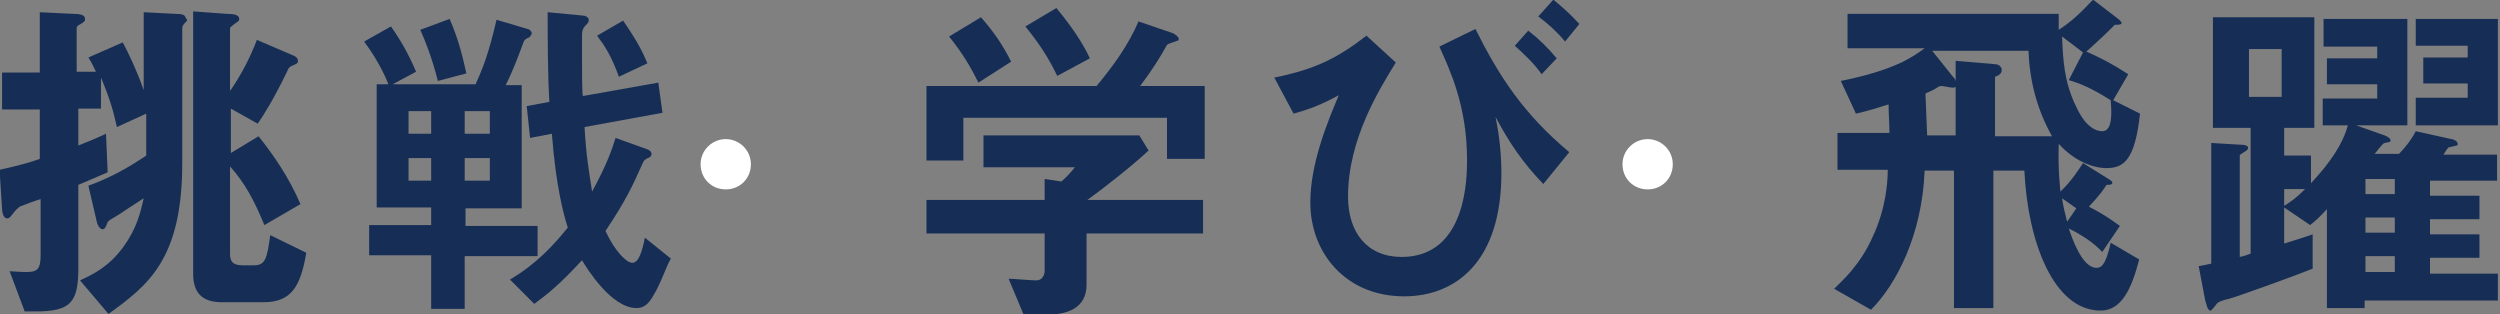
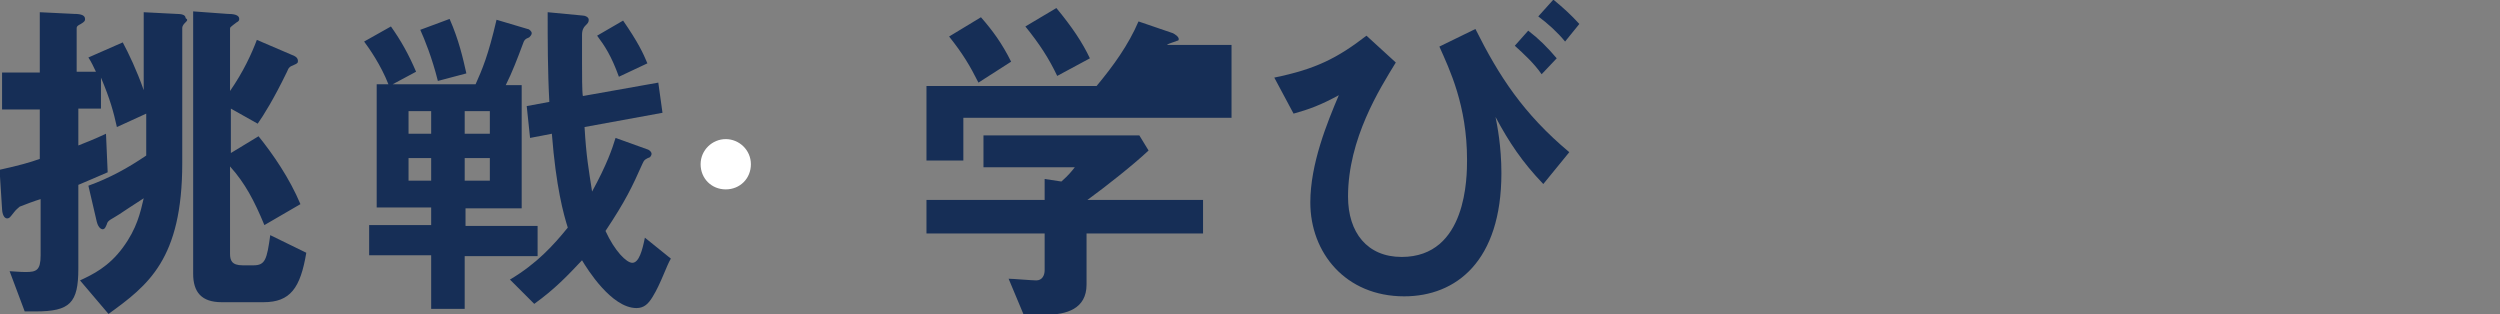
<svg xmlns="http://www.w3.org/2000/svg" version="1.1" id="レイヤー_1" x="0px" y="0px" viewBox="0 0 298.3 37.5" style="enable-background:new 0 0 298.3 37.5;" xml:space="preserve">
  <rect x="0" y="0" width="298.3" height="37.5" fill="#808080" stroke="none" />
  <style type="text/css">
	.st0{enable-background:new    ;}
	.st1{fill:#162E56;}
	.st2{fill:#FFFFFF;}
</style>
  <g transform="translate(-616.453 -335.742)">
    <g class="st0">
      <path class="st1" d="M638.6,338.4c-0.2,0.2-0.4,0.4-0.4,0.7v16.1c0,11.5-4.1,14.6-8.8,18l-3.4-4c1.5-0.7,3.4-1.6,5.1-3.9    c1.7-2.3,2.1-4.2,2.5-5.9c-1.1,0.7-2.6,1.7-2.9,1.9c-0.9,0.6-1.4,0.7-1.5,1.2c-0.1,0.2-0.2,0.6-0.5,0.6c-0.1,0-0.5-0.1-0.7-0.9    l-1-4.3c2.5-0.9,4.7-2.1,6.9-3.6v-5l-3.5,1.6c-0.4-1.8-0.8-3.3-1.9-5.9v3.7h-2.7v4.4c1-0.4,1.8-0.7,3.3-1.4l0.2,4.6    c-1.8,0.8-1.9,0.8-3.5,1.5v10c0,4.1-1,5.1-5.1,5.1h-1.3l-1.8-4.8c0.2,0,1.2,0.1,1.9,0.1c1.3,0,1.8-0.2,1.8-2v-6.7    c-0.4,0.1-2.3,0.8-2.5,0.9c-0.2,0.2-0.4,0.3-0.7,0.7c-0.4,0.5-0.5,0.7-0.8,0.7c-0.5,0-0.6-0.9-0.6-1.1l-0.3-4.7    c2.3-0.5,3.7-0.9,4.8-1.3v-5.9h-4.5v-4.4h4.5v-7.2l4.1,0.2c0.9,0,1.3,0.2,1.3,0.6c0,0.2,0,0.3-0.5,0.6c-0.4,0.2-0.5,0.3-0.5,0.5    v5.2h2.3c-0.3-0.6-0.5-1.1-0.9-1.7l4.1-1.8c0.7,1.3,1.7,3.4,2.5,5.7v-9.3l3.9,0.2c0.6,0,1.1,0.1,1.1,0.5    C638.9,338.1,638.8,338.2,638.6,338.4z M647.9,371.8h-5c-2.4,0-3.4-1.2-3.4-3.4v-31.3l4.1,0.3c0.7,0,1.4,0.1,1.4,0.6    c0,0.2-0.1,0.3-0.3,0.4c-0.8,0.6-0.8,0.6-0.8,0.8v7.4c1.6-2.3,2.6-4.5,3.2-6.1l4.2,1.8c0.3,0.1,0.7,0.3,0.7,0.7    c0,0.2,0,0.3-0.5,0.5c-0.5,0.2-0.6,0.3-0.8,0.8c-1.6,3.3-2.8,5.2-3.5,6.2l-3.2-1.8v5.3l3.3-2c1.7,2.1,3.7,5,5,8.1l-4.3,2.5    c-1.2-2.9-2.3-5-4.1-7V366c0,0.8,0.2,1.4,1.5,1.4h1.3c1.4,0,1.6-0.7,2-3.6l4.3,2.1C652.3,370.1,651.1,371.8,647.9,371.8z" />
      <path class="st1" d="M671.9,366.2v6.4h-4v-6.4h-7.4v-3.6h7.4v-2.1h-6.5v-14.7h1.4c-0.9-2.3-2.3-4.3-2.9-5.1l3.2-1.8    c1.2,1.7,2.1,3.3,3,5.4l-2.8,1.5h9.9c0.8-1.8,1.5-3.4,2.5-7.7l3.7,1.1c0.2,0,0.5,0.3,0.5,0.5s-0.2,0.4-0.3,0.5    c-0.5,0.2-0.6,0.3-0.8,0.9c-0.6,1.6-1.2,3.2-2,4.8h1.9v14.7h-6.7v2.1h8.6v3.6H671.9z M667.9,349h-2.7v2.7h2.7V349z M667.9,354.6    h-2.7v2.7h2.7V354.6z M668.7,345.4c-0.7-2.8-1.6-5-2.1-6.1l3.5-1.3c1.1,2.5,1.6,4.7,2,6.5L668.7,345.4z M674.9,349h-3v2.7h3V349z     M674.9,354.6h-3v2.7h3V354.6z M694.3,371.2c-0.5,0.8-1,1.3-1.9,1.3c-3,0-5.9-4.7-6.5-5.7c-1.7,1.8-3.2,3.4-5.7,5.2l-2.9-2.9    c3.2-1.9,5.2-4.1,6.9-6.2c-0.5-1.6-1.4-4.8-1.9-11.2l-2.6,0.5l-0.4-3.8l2.7-0.5c-0.2-3.6-0.2-7.4-0.2-10.7l4.2,0.4    c0.3,0,0.7,0.2,0.7,0.5c0,0.3-0.1,0.4-0.4,0.7c-0.2,0.2-0.4,0.5-0.4,1.1v3.4c0,1.2,0,3.5,0.1,3.9l9-1.6l0.5,3.6l-9.3,1.7    c0.2,3.5,0.5,5.1,0.9,7.7c1.8-3.3,2.4-5.1,2.8-6.4l3.9,1.4c0.2,0.1,0.4,0.3,0.4,0.5c0,0.2-0.2,0.4-0.2,0.4    c-0.5,0.2-0.7,0.3-0.9,0.8c-1.2,2.7-2,4.4-4.4,8c1.1,2.4,2.5,3.8,3.2,3.8c0.8,0,1.2-1.5,1.5-3l3.1,2.5    C696,367.4,695.3,369.6,694.3,371.2z M690.3,344.9c-0.9-2.5-1.7-3.7-2.6-4.9l3.1-1.8c1.8,2.6,2.4,3.9,2.9,5.1L690.3,344.9z" />
    </g>
    <g transform="matrix(1, 0, 0, 1, 616.45, 335.74)">
      <g class="st0">
        <path class="st2" d="M86.6,22.6c-1.7,0-3-1.3-3-3c0-1.7,1.4-3,3-3c1.6,0,3,1.3,3,3C89.6,21.3,88.3,22.6,86.6,22.6z" />
      </g>
    </g>
    <g transform="matrix(1, 0, 0, 1, 616.45, 335.74)">
      <g class="st0">
-         <path class="st2" d="M196.6,22.6c-1.7,0-3-1.3-3-3c0-1.7,1.4-3,3-3s3,1.3,3,3C199.6,21.3,198.3,22.6,196.6,22.6z" />
-       </g>
+         </g>
    </g>
    <g class="st0">
-       <path class="st1" d="M755.7,354.7v-4.9h-24.3v5.1H727V346h20.3c2-2.4,3.8-4.9,5-7.7l4.1,1.4c0.2,0.1,0.7,0.4,0.7,0.7    c0,0.2-0.1,0.2-0.2,0.2c-0.1,0.1-1,0.3-1.2,0.5c-0.9,1.6-1.7,2.9-3.2,4.9h7.7v8.7H755.7z M746.1,363.5v6.2c0,2.9-2.4,3.6-4.9,3.6    h-2.6l-1.8-4.3c0.5,0,2.8,0.2,3.3,0.2c0.7,0,1-0.6,1-1.2v-4.4H727v-4h14.1v-2.5l2,0.3c0.9-0.8,1.2-1.2,1.6-1.7h-10.9v-3.8h18.6    l1.1,1.8c-1.8,1.7-5.1,4.3-7.3,5.9H760v4H746.1z M733.2,345.6c-1-2-1.9-3.5-3.5-5.5l3.8-2.3c1.4,1.6,2.5,3.1,3.6,5.3L733.2,345.6z     M742.6,344.8c-1-2.1-2.1-3.8-3.8-5.9l3.7-2.2c1.9,2.3,3.1,4.1,4,6L742.6,344.8z" />
+       <path class="st1" d="M755.7,354.7v-4.9h-24.3v5.1H727V346h20.3c2-2.4,3.8-4.9,5-7.7l4.1,1.4c0.2,0.1,0.7,0.4,0.7,0.7    c0,0.2-0.1,0.2-0.2,0.2c-0.1,0.1-1,0.3-1.2,0.5h7.7v8.7H755.7z M746.1,363.5v6.2c0,2.9-2.4,3.6-4.9,3.6    h-2.6l-1.8-4.3c0.5,0,2.8,0.2,3.3,0.2c0.7,0,1-0.6,1-1.2v-4.4H727v-4h14.1v-2.5l2,0.3c0.9-0.8,1.2-1.2,1.6-1.7h-10.9v-3.8h18.6    l1.1,1.8c-1.8,1.7-5.1,4.3-7.3,5.9H760v4H746.1z M733.2,345.6c-1-2-1.9-3.5-3.5-5.5l3.8-2.3c1.4,1.6,2.5,3.1,3.6,5.3L733.2,345.6z     M742.6,344.8c-1-2.1-2.1-3.8-3.8-5.9l3.7-2.2c1.9,2.3,3.1,4.1,4,6L742.6,344.8z" />
      <path class="st1" d="M783,343.2c-1.9,3.1-5.7,9.1-5.7,16c0,4.3,2.3,7.2,6.4,7.2c7.8,0,7.8-9.6,7.8-11.6c0-6.5-2.1-10.8-3.3-13.5    l4.3-2.1c2.8,5.6,5.7,10.1,11.2,14.7l-3.1,3.8c-2.5-2.6-4.1-5-5.7-8c0.2,1,0.7,3.5,0.7,6.7c0,10.5-5.4,14.7-11.6,14.7    c-7,0-11.2-5.2-11.2-11.2c0-4.6,2-9.5,3.4-12.8c-2.2,1.2-3.6,1.7-5.4,2.2l-2.3-4.3c4.9-1,7.5-2.3,11-5L783,343.2z M800.4,344.6    c-0.9-1.3-2.1-2.4-3.2-3.4l1.6-1.8c1.3,1,2.3,2,3.4,3.3L800.4,344.6z M803.2,340.7c-0.9-1.1-2-2.1-3.2-3l1.8-2    c1.1,0.9,2.1,1.8,3.1,2.9L803.2,340.7z" />
    </g>
    <g class="st0">
-       <path class="st1" d="M867.8,355.8c-1.8,0-4-1-5.7-2.9c-0.1,3.4,0.2,5.5,0.2,5.7c1.3-1.2,2.3-2.8,2.7-3.4l3.2,2    c0,0,0.3,0.2,0.3,0.3c0,0.3-0.3,0.3-0.7,0.3c-0.3,0.5-0.7,1.1-2.1,2.6c2.3,1.2,3.1,1.9,3.7,2.3l-2.1,3.1c-0.6-0.6-1.6-1.6-4-2.8    c0.4,1.2,1.6,4.7,3.3,4.7c0.5,0,1.1-0.2,1.7-3l3.4,2c-0.9,3.5-2.1,6.1-4.6,6.1c-5.6,0-8.7-8.2-9.1-16.7h-3.7v16.4h-4.7v-16.4h-3.5    c-0.3,7.7-3.4,13.6-6.4,16.6l-4.4-2.5c0.9-0.9,3.1-2.8,4.6-6.2c1.6-3.4,1.8-6.6,1.8-8h-6v-4.4h6.2c0-1.1-0.1-2.2-0.1-3.4    c-1.3,0.4-2.5,0.8-3.9,1.1l-1.8-3.9c6.4-1.3,8.5-2.8,10-3.9h-9.2v-4.1h25.2v1.9c1.4-0.9,2.5-1.9,4.1-3.6l3,2.3    c0.1,0.1,0.4,0.3,0.4,0.5c0,0.2-0.5,0.2-0.8,0.2c-0.5,0.5-1.4,1.4-3.4,3.2c1.6,0.7,3,1.4,5,2.7l-1.8,3.1l3.2,1.6    C871.2,354.8,869.9,355.8,867.8,355.8z M849.8,346.1c-0.1,0.1-0.2,0.1-0.4,0.1c-0.2,0-1.1-0.2-1.3-0.2c-0.2,0-0.4,0.1-0.5,0.2    c-0.5,0.3-0.5,0.3-1.4,0.7c0.1,2.5,0.1,2.7,0.2,5h3.4V346.1z M858.5,341.8h-11.5l2.4,3c0.3,0.3,0.4,0.5,0.4,0.7v-2.5l4.7,0.4    c0.3,0,0.8,0.2,0.8,0.7s-0.5,0.7-0.8,0.8v7.1h6.8C859.5,348.8,858.6,345.3,858.5,341.8z M863.3,345.3l1.7-3.3l-2.5-1.9    c0.1,2.5,0.2,5.4,1.7,8.4c1,2.2,2.2,2.9,3.1,2.9c1.3,0,1.1-2.5,1-3.7C866.4,346.5,865,345.8,863.3,345.3z M862.5,359.4    c0.1,0.8,0.3,1.6,0.6,2.8l1.1-1.6L862.5,359.4z" />
-       <path class="st1" d="M898.6,371.4v1.1h-4.5v-11.8c-1,1.1-1.4,1.4-2,1.9l-3.1-2.1v4.3c2.3-0.7,2.5-0.8,3.4-1.1v4.1    c-2.5,1-9.2,3.4-10,3.6c-1.3,0.3-1.4,0.5-1.6,0.8c-0.4,0.5-0.5,0.6-0.6,0.6c-0.4,0-0.5-1-0.6-1.1l-0.8-4.2    c0.5-0.1,1.1-0.2,1.5-0.3v-14.4l3.3,0.2c0.7,0,1.1,0.1,1.1,0.4c0,0.2-0.3,0.4-0.5,0.5c-0.3,0.2-0.5,0.3-0.5,0.4v12.1    c0.5-0.1,0.8-0.2,1.3-0.4v-15h-4.5v-13.2h12.1V351H889v3.3h3.2v3.3c1.1-1.2,3.6-3.9,4.4-6.9h-3v-3.2h6.5v-1.7h-6v-3.1h6v-1.4h-6.4    V338h10v12.7h-6.1l3.1,1.1c0.4,0.1,1,0.4,1,0.7c0,0.1-0.1,0.2-0.2,0.2s-0.6,0.1-0.7,0.2s-0.7,0.8-1,1.2h2.9c0.4-0.4,1.4-1.5,2-2.7    l4.1,0.9c0.2,0,0.9,0.2,0.9,0.6c0,0.1,0,0.2-0.1,0.2c-0.1,0-0.7,0.2-0.9,0.2c-0.2,0-0.6,0.8-0.7,0.9h6.4v3.1h-8v1.8h5.9v2.8h-5.9    v1.8h5.9v2.8h-5.9v1.9h8.1v3.2H898.6z M888.7,341.6h-3.9v5.7h3.9V341.6z M889,358.3v2c0.8-0.5,1.4-0.9,2.5-2H889z M902.2,357.1    h-3.5v1.8h3.5V357.1z M902.2,361.7h-3.5v1.8h3.5V361.7z M902.2,366.3h-3.5v1.9h3.5V366.3z M904.7,350.6v-3.2h6.2v-1.7h-5.3v-3.1    h5.3v-1.4h-6.2V338h9.8v12.7H904.7z" />
-     </g>
+       </g>
  </g>
</svg>